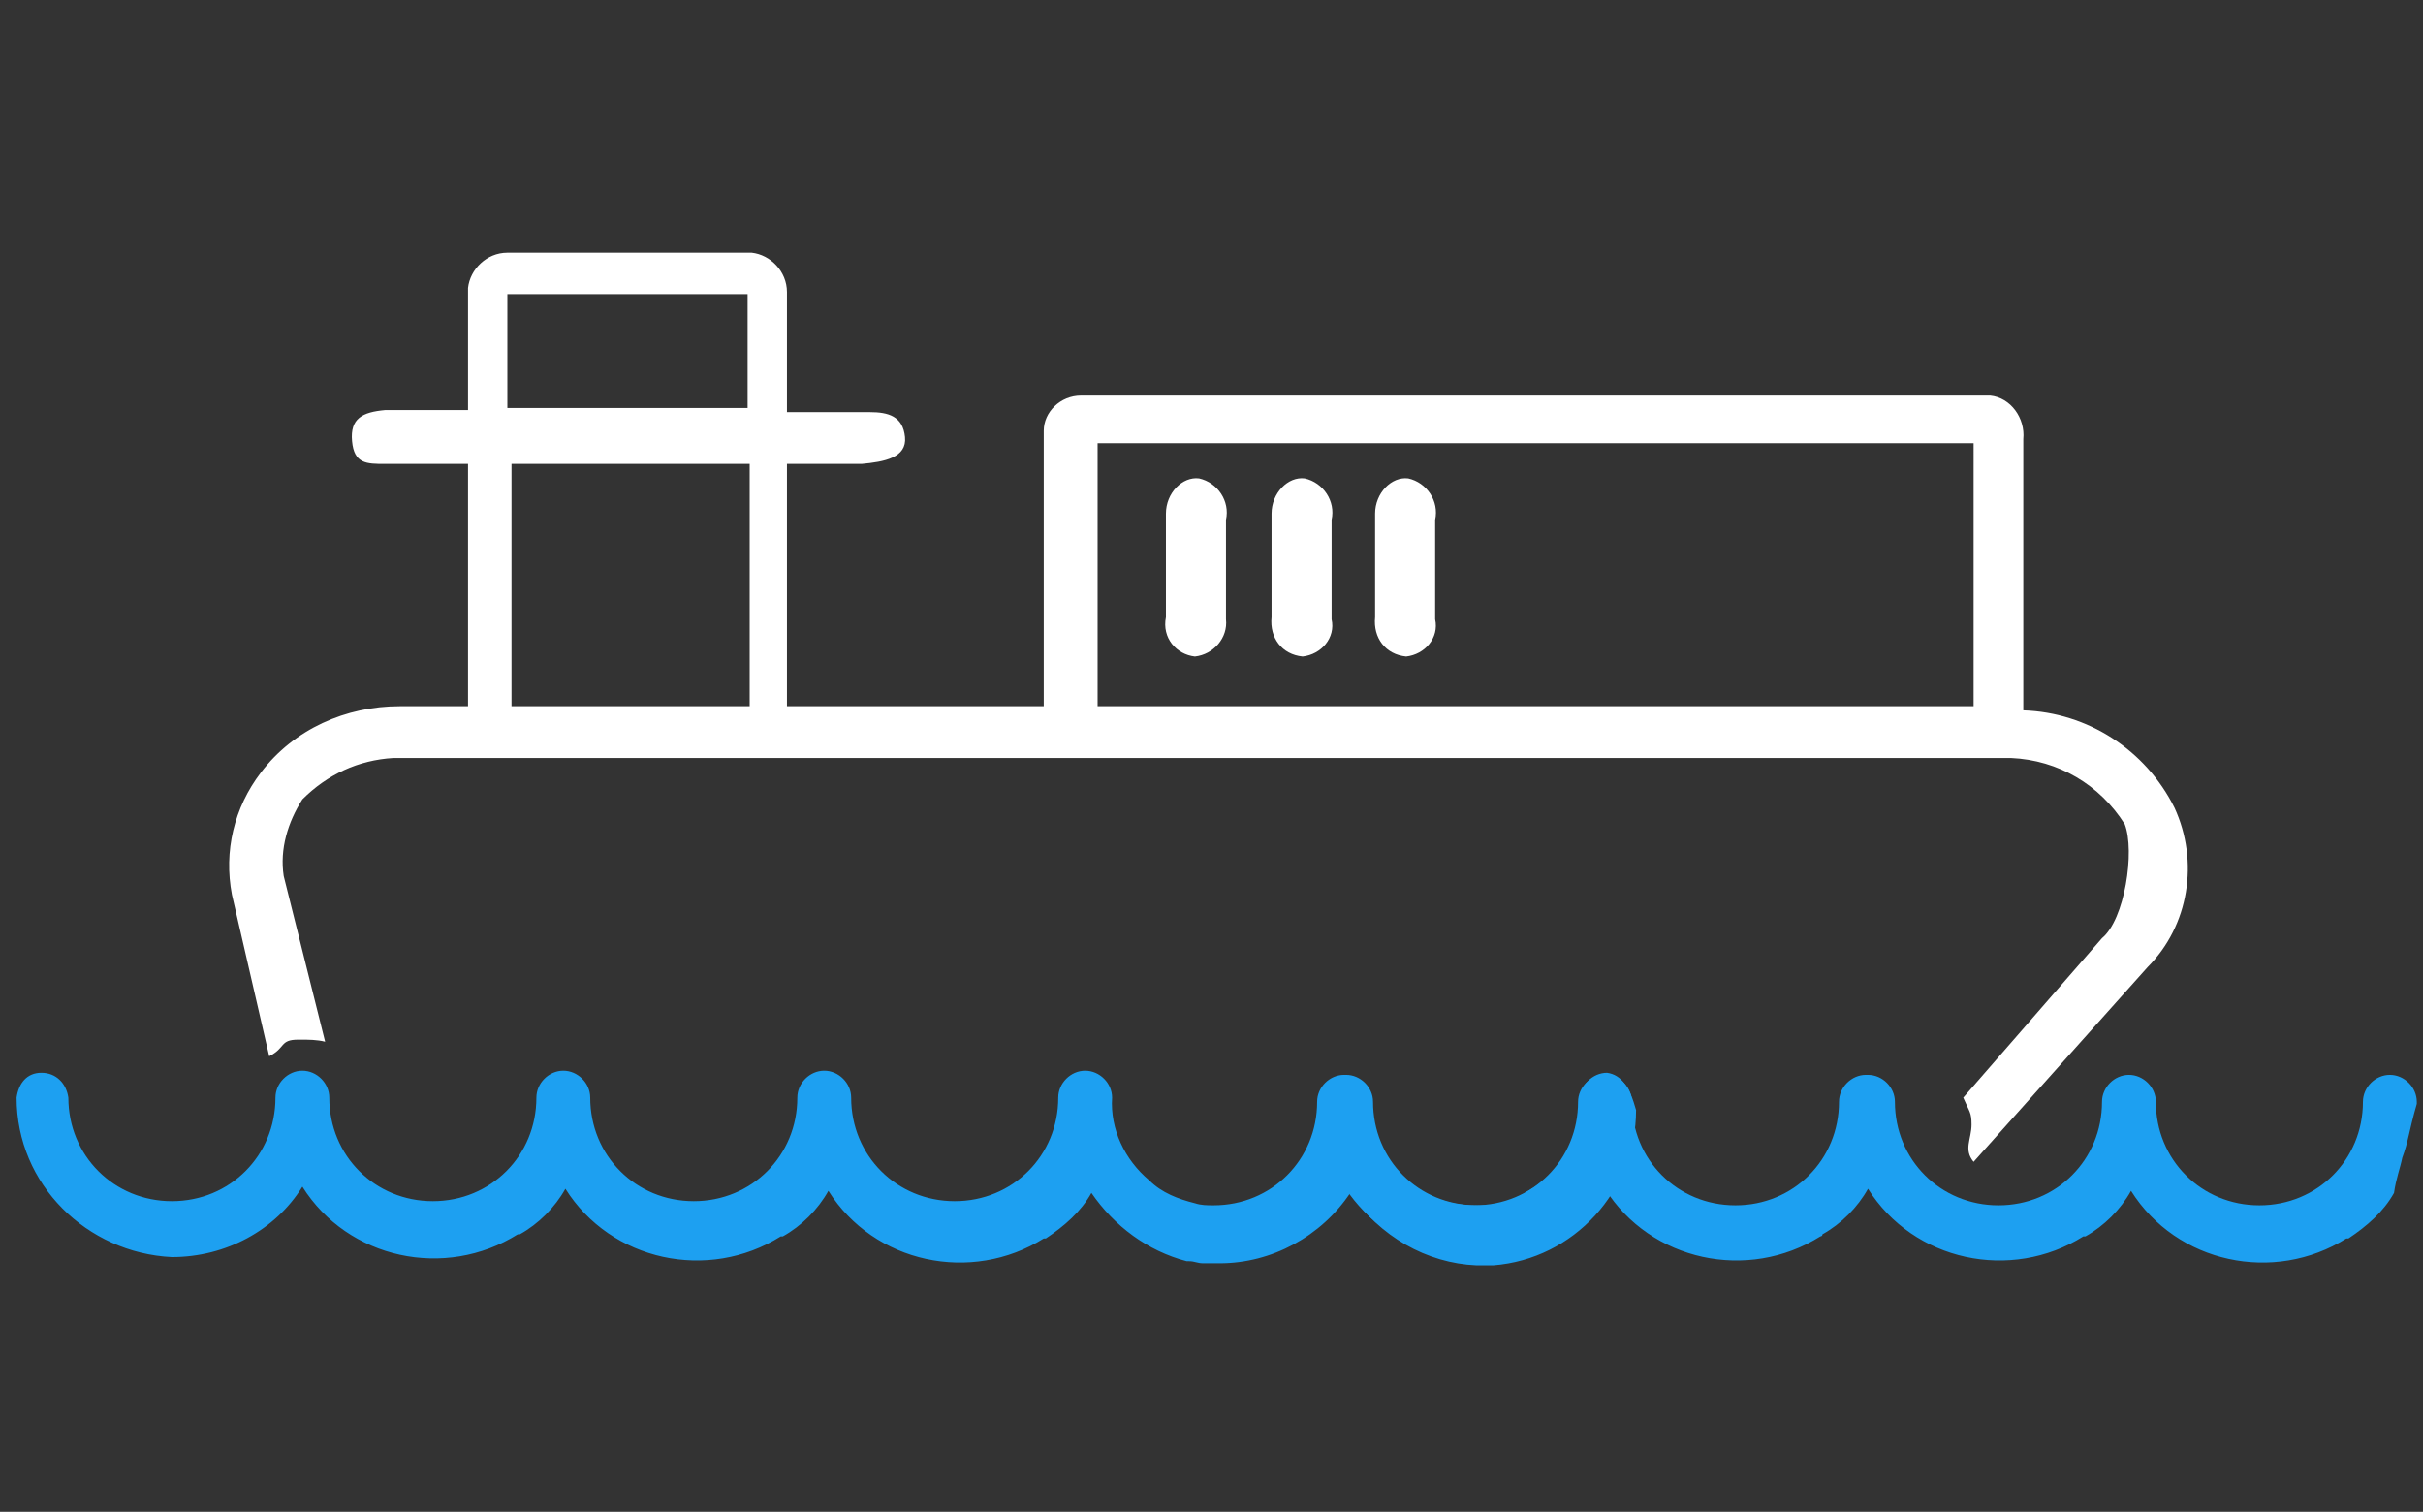
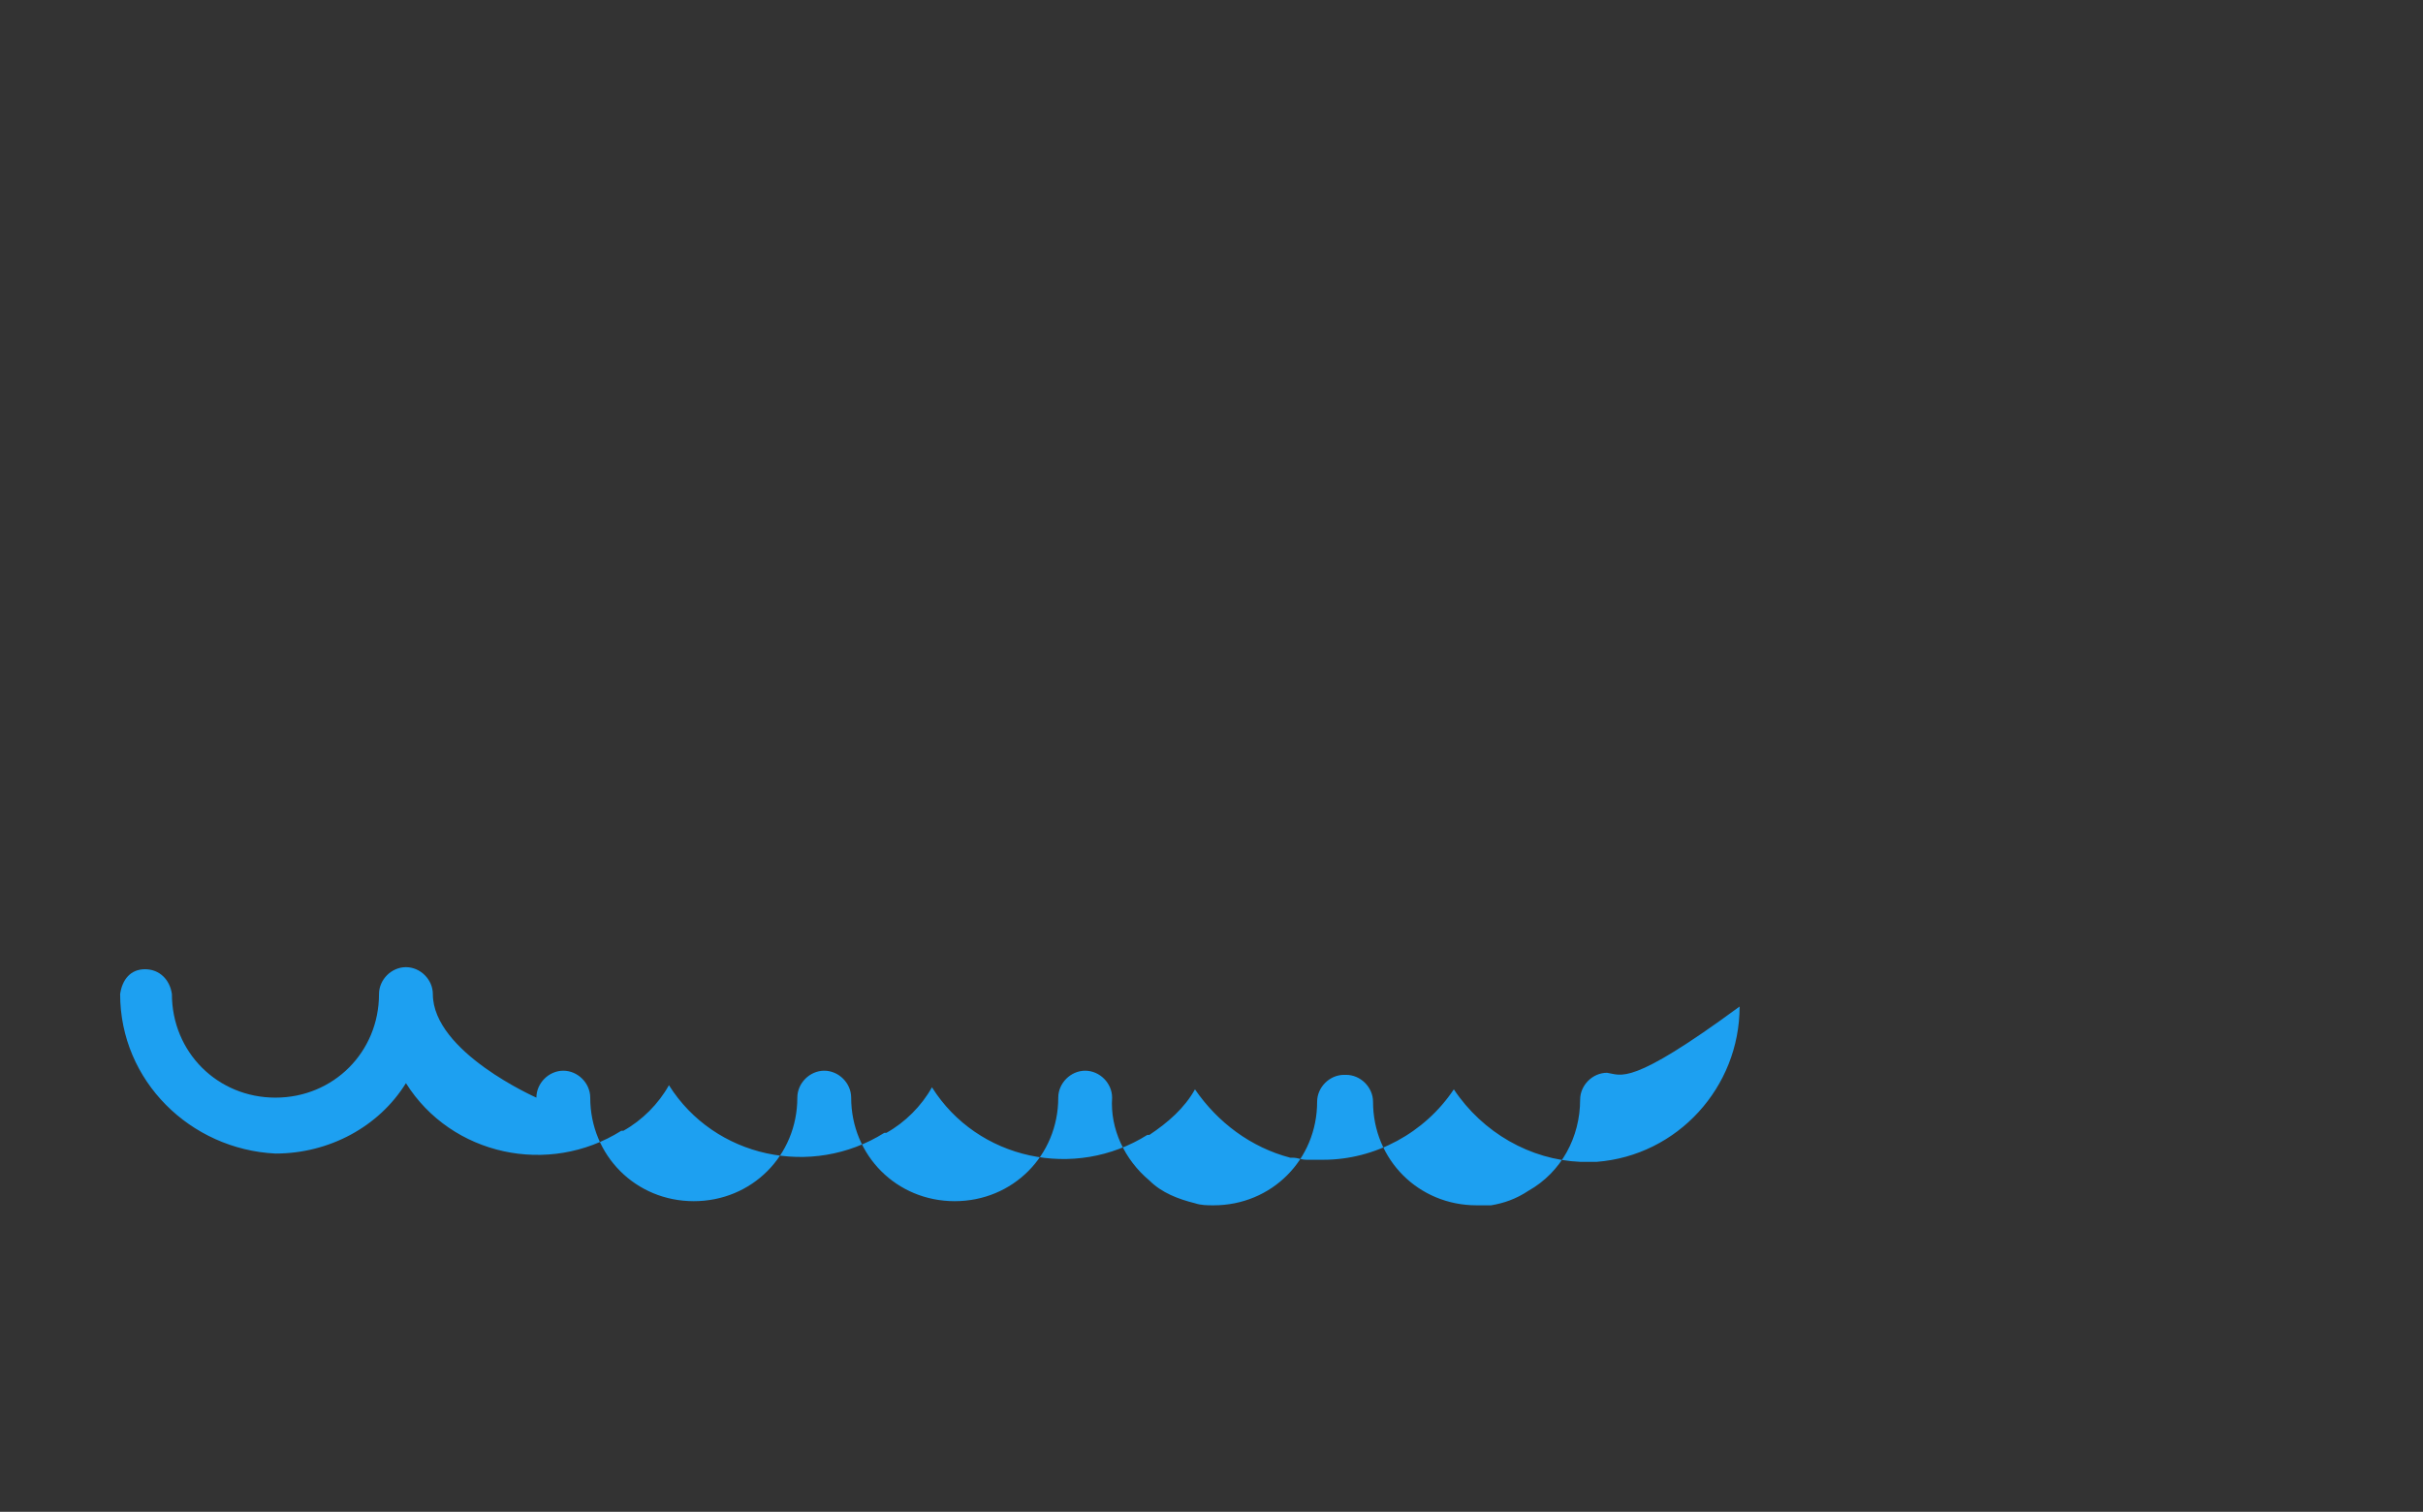
<svg xmlns="http://www.w3.org/2000/svg" version="1.1" id="Layer_1" x="0px" y="0px" viewBox="0 0 117 73" style="enable-background:new 0 0 117 73;" xml:space="preserve">
  <rect x="0" y="0" width="117" height="73" fill="#333333" stroke="none" />
  <style type="text/css">
	.st0{fill:#FFFFFF;}
	.st1{fill:#1DA0F1;}
</style>
  <title>icn-trade</title>
-   <path class="st0" d="M96,19.1H52.2c-1,0-1.8,0.8-1.8,1.7c0,0,0,0.1,0,0.1l0,0v13.2H38V22.4h3.6c1.1-0.1,2.2-0.3,2.1-1.3  s-0.8-1.2-1.7-1.2h-4v-5.8c0-1-0.8-1.8-1.7-1.9c0,0-0.1,0-0.1,0H24.5c-1,0-1.8,0.8-1.9,1.7c0,0,0,0.1,0,0.1l0,0v5.8h-4  c-1.1,0.1-1.7,0.4-1.6,1.5s0.7,1.1,1.6,1.1h4v11.7h-3.3c-2.6,0-5.1,1.1-6.7,3.2c-1.3,1.7-1.8,3.8-1.4,5.9L13,51  c0.8-0.4,0.5-0.8,1.4-0.8h0.1c0.4,0,0.8,0,1.2,0.1l-2-8c-0.2-1.3,0.2-2.6,0.9-3.7c1.2-1.2,2.7-1.9,4.4-2h78.1  c2.3,0.1,4.3,1.3,5.5,3.2c0.5,1.3,0,4.6-1.1,5.5L94.8,53c0.3,0.7,0.4,0.7,0.4,1.3c0,0.7-0.4,1.2,0.1,1.8l8.4-9.4  c2-2,2.5-5.1,1.3-7.7c-1.4-2.8-4.2-4.6-7.3-4.7V21.2c0.1-1-0.6-2-1.6-2.1C96.1,19.1,96.1,19.1,96,19.1z M36.2,34.1H24.7V22.4h11.5  L36.2,34.1z M36.1,19.7H24.5v-5.5h11.6L36.1,19.7z M95.3,34.1H53V21.4h42.3V34.1z" />
-   <path class="st0" d="M57.7,31.7c0.9-0.1,1.6-0.9,1.5-1.8l0,0v-4.8c0.2-0.9-0.4-1.8-1.3-2c-0.8-0.1-1.6,0.7-1.6,1.7v5  C56.1,30.8,56.8,31.6,57.7,31.7C57.7,31.7,57.7,31.7,57.7,31.7z" />
-   <path class="st0" d="M62.9,31.7c0.9-0.1,1.6-0.9,1.4-1.8l0,0v-4.8c0.2-0.9-0.4-1.8-1.3-2c-0.8-0.1-1.6,0.7-1.6,1.7v5  C61.3,30.8,61.9,31.6,62.9,31.7C62.8,31.7,62.9,31.7,62.9,31.7z" />
-   <path class="st0" d="M67.9,31.7c0.9-0.1,1.6-0.9,1.4-1.8l0,0v-4.8c0.2-0.9-0.4-1.8-1.3-2c-0.8-0.1-1.6,0.7-1.6,1.7v5  C66.3,30.8,66.9,31.6,67.9,31.7C67.9,31.7,67.9,31.7,67.9,31.7z" />
-   <path class="st1" d="M77.6,51.8c-0.7,0-1.3,0.6-1.3,1.3l0,0c0,1.8-0.9,3.5-2.5,4.4l0,0c-0.6,0.4-1.2,0.6-1.8,0.7h-0.7  c-2.8,0-5-2.2-5-5c0-0.7-0.6-1.3-1.3-1.3c0,0,0,0,0,0h-0.1c-0.7,0-1.3,0.6-1.3,1.3l0,0c0,2.8-2.2,5-5,5c-0.3,0-0.6,0-0.9-0.1l0,0  c-0.8-0.2-1.6-0.5-2.2-1.1l0,0c-1.2-1-1.9-2.5-1.8-4c0-0.7-0.6-1.3-1.3-1.3l0,0c-0.7,0-1.3,0.6-1.3,1.3l0,0c0,2.8-2.2,5-5,5  s-5-2.2-5-5c0-0.7-0.6-1.3-1.3-1.3l0,0c-0.7,0-1.3,0.6-1.3,1.3l0,0c0,2.8-2.2,5-5,5s-5-2.2-5-5c0-0.7-0.6-1.3-1.3-1.3l0,0  c-0.7,0-1.3,0.6-1.3,1.3l0,0c0,2.8-2.2,5-5,5s-5-2.2-5-5c0-0.7-0.6-1.3-1.3-1.3l0,0c-0.7,0-1.3,0.6-1.3,1.3l0,0c0,2.8-2.2,5-5,5  s-5-2.2-5-5c-0.1-0.7-0.6-1.2-1.3-1.2c-0.7,0-1.1,0.5-1.2,1.2c0,4.2,3.4,7.5,7.5,7.7c2.6,0,5-1.3,6.3-3.4c2.2,3.5,6.9,4.5,10.4,2.3  c0,0,0,0,0.1,0c0.9-0.5,1.7-1.3,2.2-2.2c2.2,3.5,6.9,4.5,10.4,2.3c0,0,0,0,0.1,0c0.9-0.5,1.7-1.3,2.2-2.2c2.2,3.5,6.9,4.5,10.4,2.3  c0,0,0,0,0.1,0c0.9-0.6,1.7-1.3,2.2-2.2c1.1,1.6,2.7,2.8,4.6,3.3h0.1c0.3,0,0.4,0.1,0.7,0.1h0.8c2.5,0,4.9-1.3,6.3-3.4  c1.4,2.1,3.7,3.4,6.1,3.5h0.8c3.9-0.3,6.9-3.6,6.9-7.5C78.7,52.5,78.3,51.9,77.6,51.8z" />
-   <path class="st1" d="M116,55.9c0.3-0.8,0.3-1.2,0.7-2.6v-0.1c0-0.7-0.6-1.3-1.3-1.3c-0.7,0-1.3,0.6-1.3,1.3c0,2.8-2.2,5-5,5  s-5-2.2-5-5l0,0c0-0.7-0.6-1.3-1.3-1.3l0,0c-0.7,0-1.3,0.6-1.3,1.3c0,2.8-2.2,5-5,5s-5-2.2-5-5l0,0c0-0.7-0.6-1.3-1.3-1.3  c0,0,0,0-0.1,0l0,0c-0.7,0-1.3,0.6-1.3,1.3c0,2.8-2.2,5-5,5s-5-2.2-5-5l0,0c0-0.7-0.6-1.3-1.3-1.3l0,0c-0.7,0-1.3,0.6-1.3,1.3  c0,2.8-2.2,5-5,5s-5-2.2-5-5l0,0c-0.1-0.7-0.6-1.2-1.3-1.2c-0.7,0-1.1,0.5-1.2,1.2c0,4.1,3.3,7.5,7.5,7.6c2.6,0,5-1.3,6.3-3.4  c2.2,3.5,6.9,4.5,10.4,2.3c0,0,0.1,0,0.1-0.1c0.9-0.5,1.7-1.3,2.2-2.2c2.2,3.5,6.9,4.5,10.4,2.3c0,0,0,0,0.1,0  c0.9-0.5,1.7-1.3,2.2-2.2c2.2,3.5,6.9,4.5,10.4,2.3c0,0,0,0,0.1,0c0.9-0.6,1.7-1.3,2.2-2.2C115.7,56.9,115.9,56.4,116,55.9z" />
+   <path class="st1" d="M77.6,51.8c-0.7,0-1.3,0.6-1.3,1.3l0,0c0,1.8-0.9,3.5-2.5,4.4l0,0c-0.6,0.4-1.2,0.6-1.8,0.7h-0.7  c-2.8,0-5-2.2-5-5c0-0.7-0.6-1.3-1.3-1.3c0,0,0,0,0,0h-0.1c-0.7,0-1.3,0.6-1.3,1.3l0,0c0,2.8-2.2,5-5,5c-0.3,0-0.6,0-0.9-0.1l0,0  c-0.8-0.2-1.6-0.5-2.2-1.1l0,0c-1.2-1-1.9-2.5-1.8-4c0-0.7-0.6-1.3-1.3-1.3l0,0c-0.7,0-1.3,0.6-1.3,1.3l0,0c0,2.8-2.2,5-5,5  s-5-2.2-5-5c0-0.7-0.6-1.3-1.3-1.3l0,0c-0.7,0-1.3,0.6-1.3,1.3l0,0c0,2.8-2.2,5-5,5s-5-2.2-5-5c0-0.7-0.6-1.3-1.3-1.3l0,0  c-0.7,0-1.3,0.6-1.3,1.3l0,0s-5-2.2-5-5c0-0.7-0.6-1.3-1.3-1.3l0,0c-0.7,0-1.3,0.6-1.3,1.3l0,0c0,2.8-2.2,5-5,5  s-5-2.2-5-5c-0.1-0.7-0.6-1.2-1.3-1.2c-0.7,0-1.1,0.5-1.2,1.2c0,4.2,3.4,7.5,7.5,7.7c2.6,0,5-1.3,6.3-3.4c2.2,3.5,6.9,4.5,10.4,2.3  c0,0,0,0,0.1,0c0.9-0.5,1.7-1.3,2.2-2.2c2.2,3.5,6.9,4.5,10.4,2.3c0,0,0,0,0.1,0c0.9-0.5,1.7-1.3,2.2-2.2c2.2,3.5,6.9,4.5,10.4,2.3  c0,0,0,0,0.1,0c0.9-0.6,1.7-1.3,2.2-2.2c1.1,1.6,2.7,2.8,4.6,3.3h0.1c0.3,0,0.4,0.1,0.7,0.1h0.8c2.5,0,4.9-1.3,6.3-3.4  c1.4,2.1,3.7,3.4,6.1,3.5h0.8c3.9-0.3,6.9-3.6,6.9-7.5C78.7,52.5,78.3,51.9,77.6,51.8z" />
</svg>